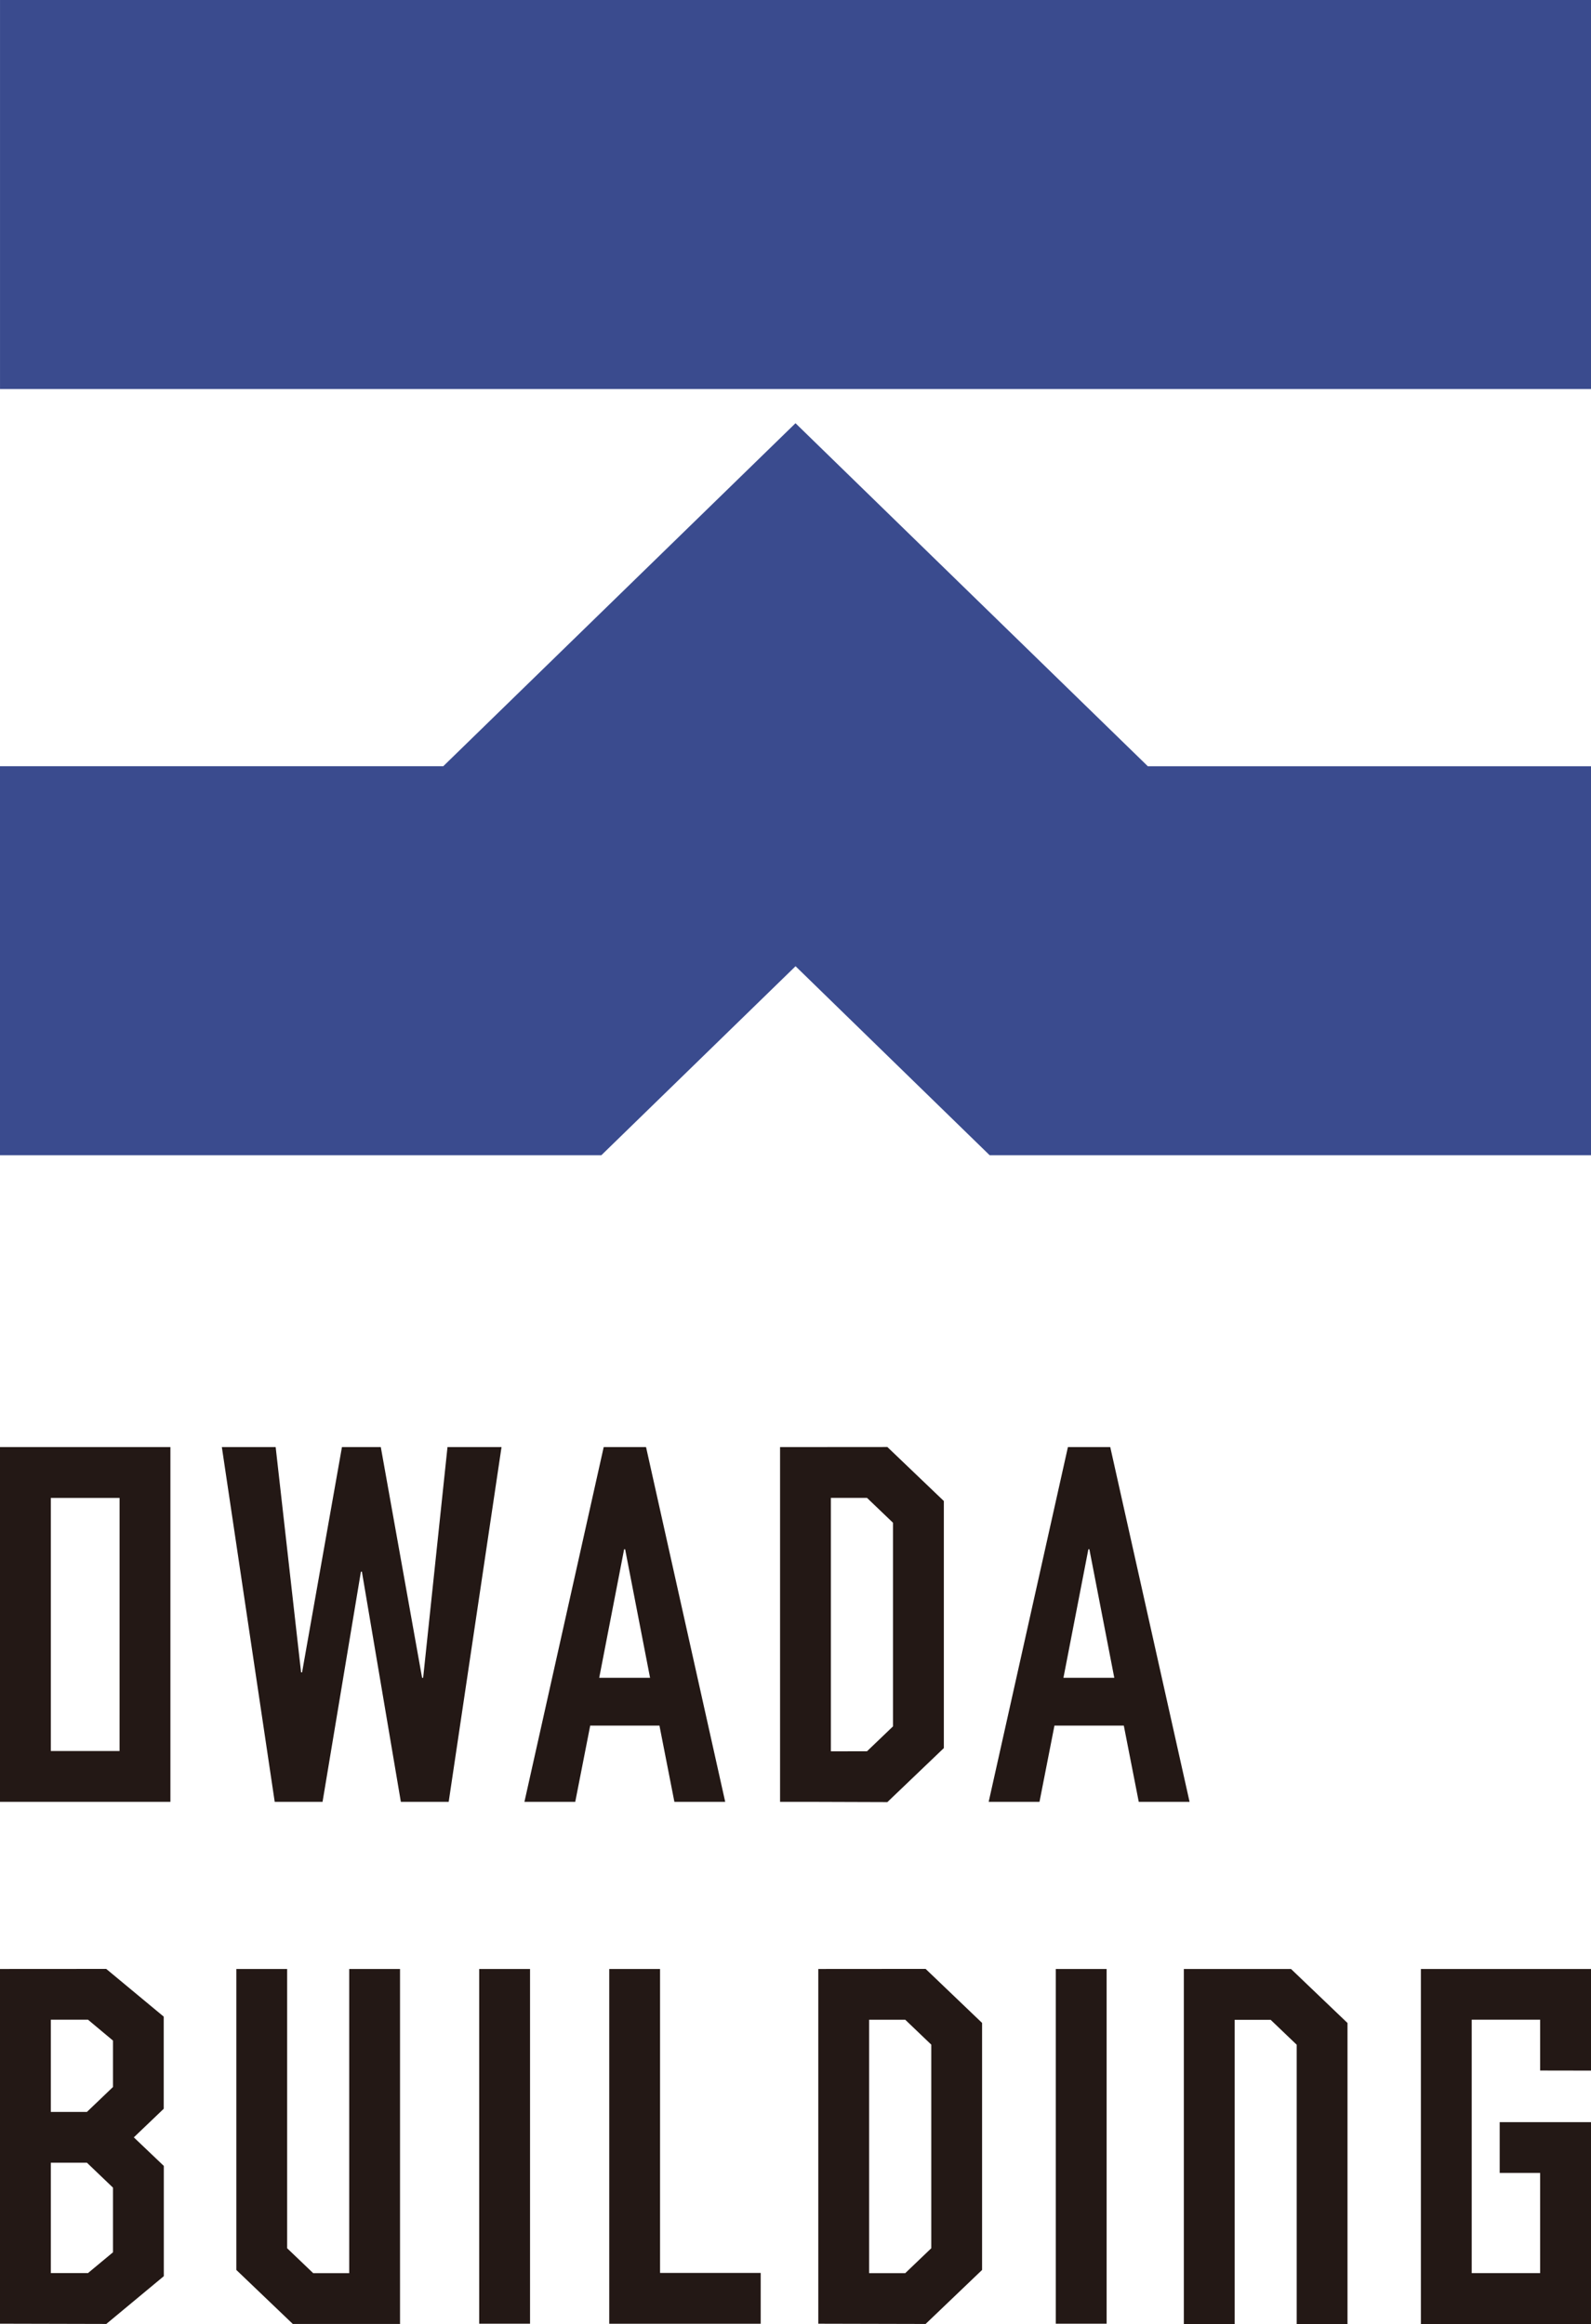
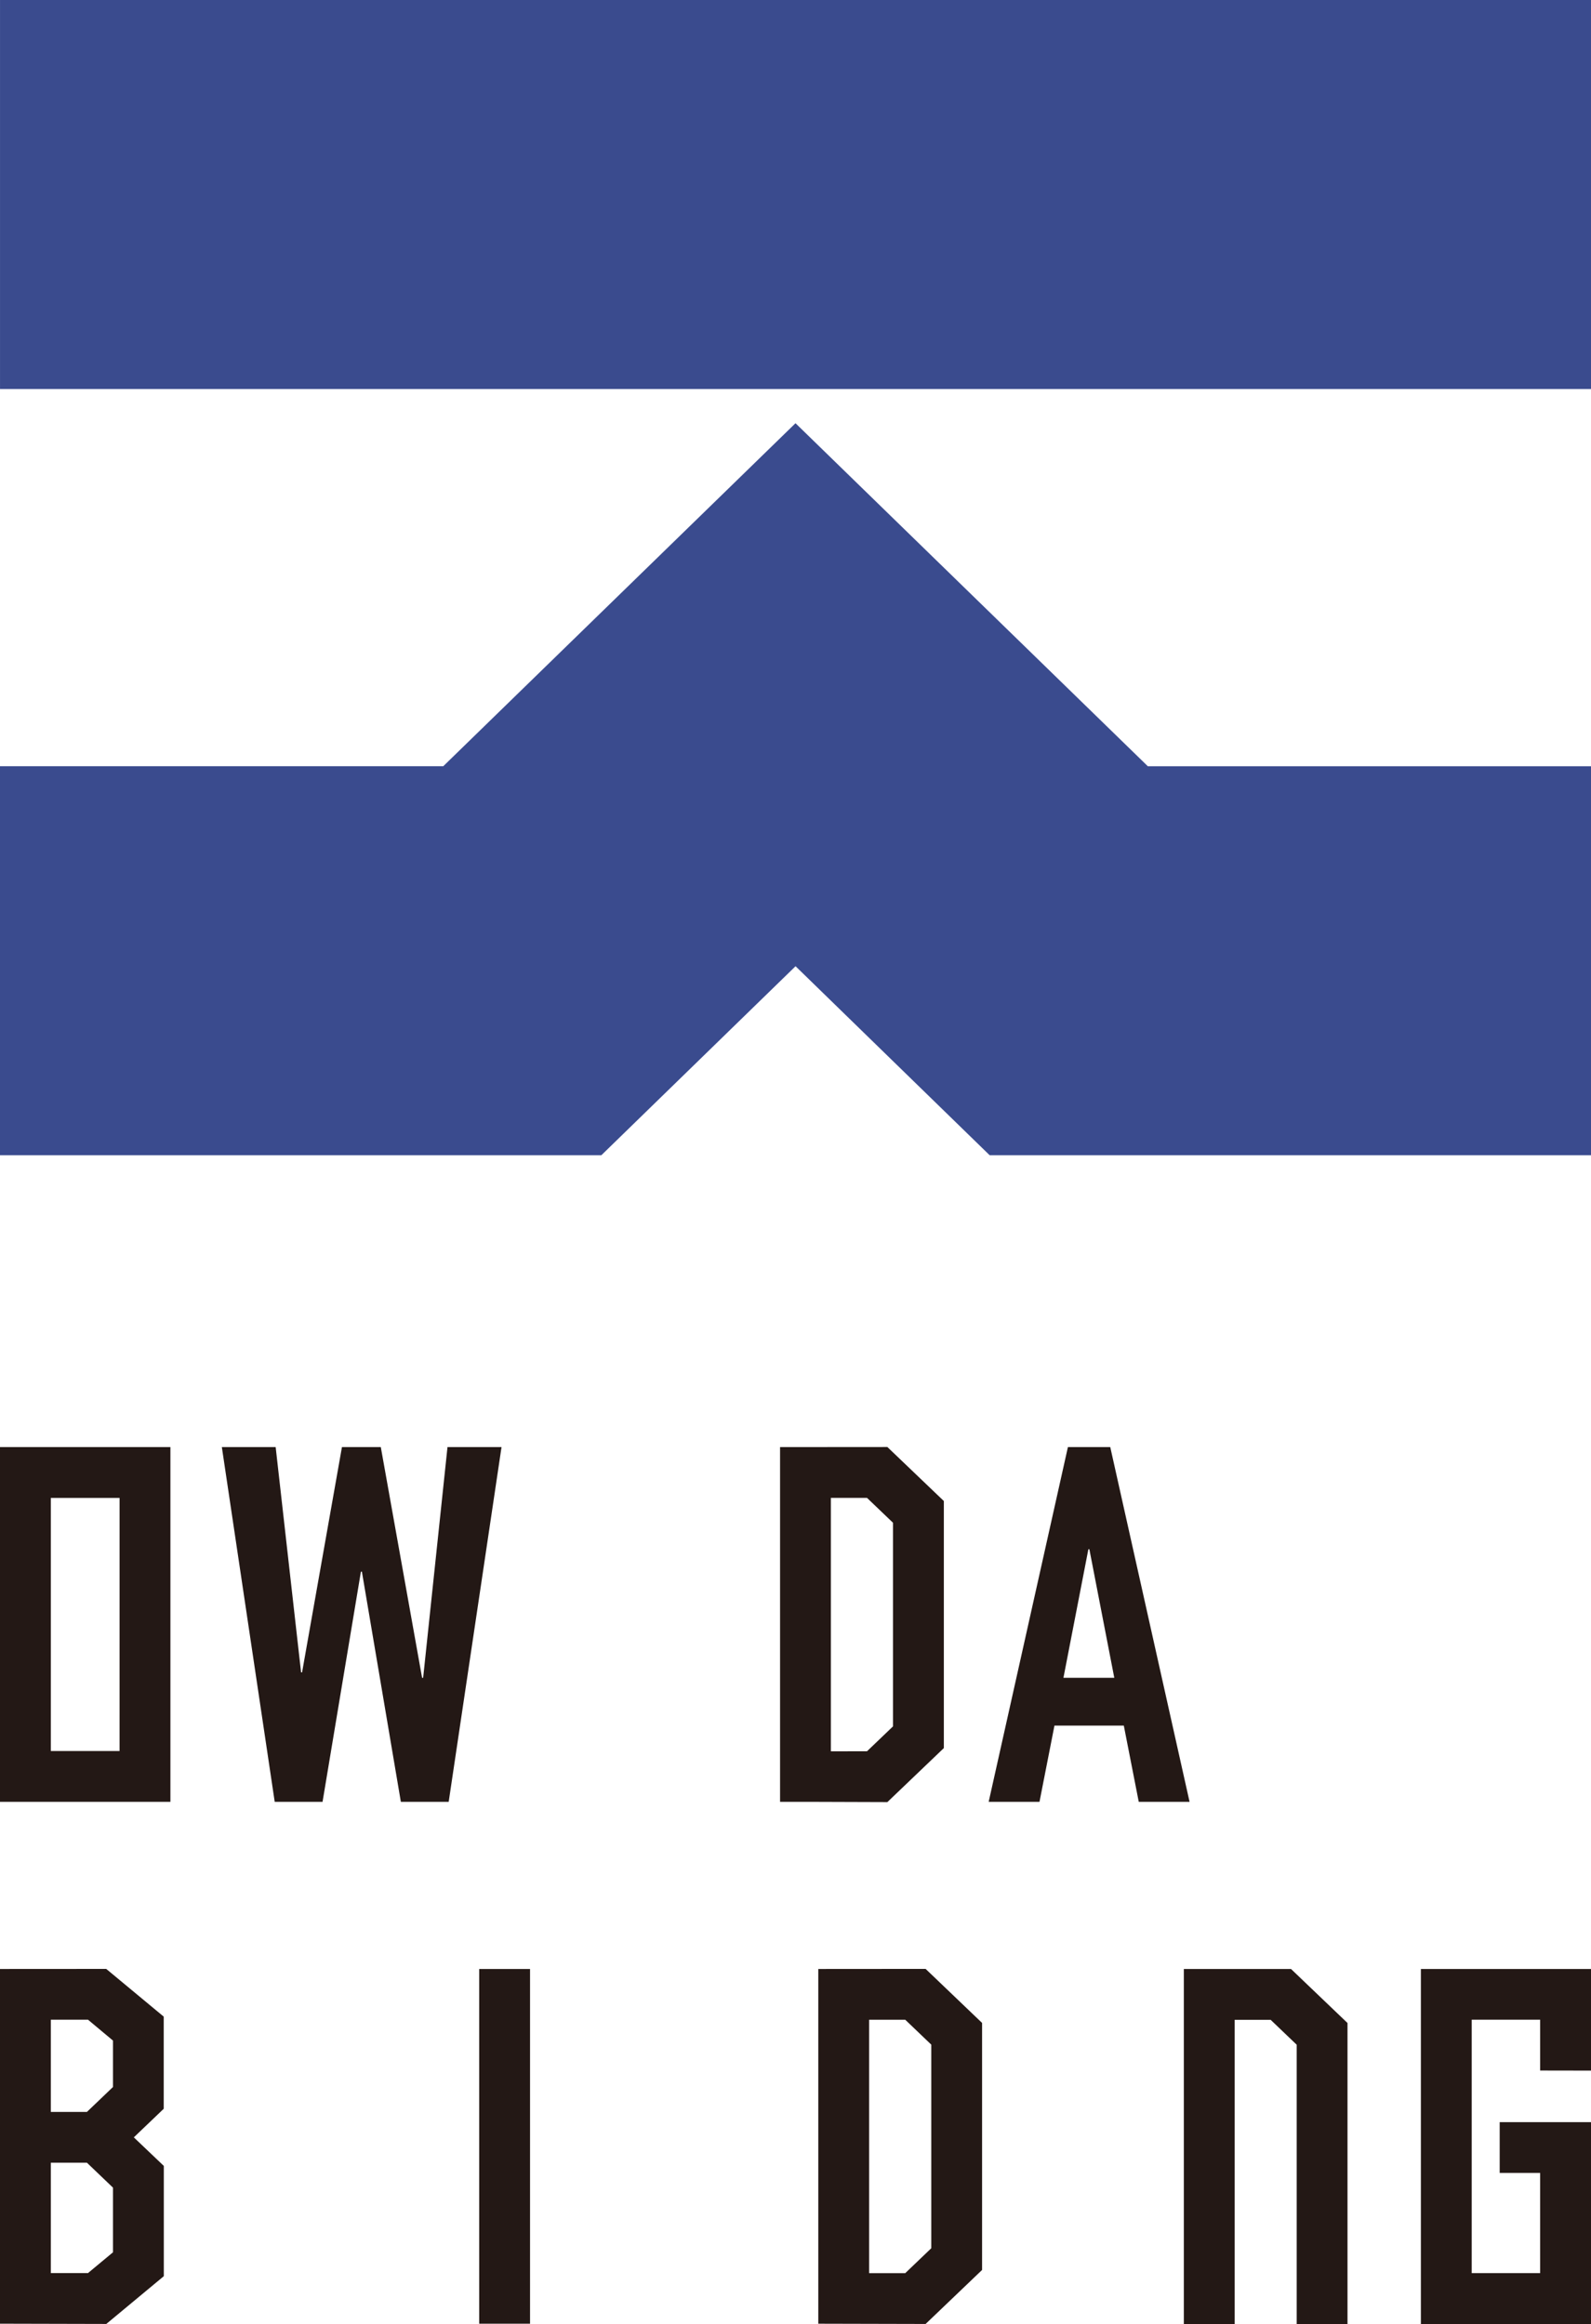
<svg xmlns="http://www.w3.org/2000/svg" id="logo_0818f" width="93.926" height="137.206" viewBox="0 0 93.926 137.206">
  <rect id="長方形_22793" data-name="長方形 22793" width="93.925" height="22.968" transform="translate(0.001)" fill="#3a4b8e" />
  <path id="パス_331" data-name="パス 331" d="M93.926,77.518h-35.5l-11.46-11.16L35.5,77.518H0V54.551H26.167L46.963,34.3l20.8,20.252H93.926Z" transform="translate(0 -9.313)" fill="#3a4b8e" />
  <rect id="長方形_22794" data-name="長方形 22794" width="3" height="20.943" transform="translate(28.291 116.247)" fill="#231815" />
-   <rect id="長方形_22795" data-name="長方形 22795" width="3" height="20.943" transform="translate(62.33 116.247)" fill="#231815" />
-   <path id="パス_332" data-name="パス 332" d="M52.372,159.575h-3v20.943h8.942v-3H52.372Z" transform="translate(-13.405 -43.327)" fill="#231815" />
  <path id="パス_333" data-name="パス 333" d="M0,138.223h10.06V117.28H0Zm7.058-3H3V120.28H7.059Z" transform="translate(0 -31.844)" fill="#231815" />
  <path id="パス_334" data-name="パス 334" d="M29.863,130.9H29.8L27.363,117.28H25.069l-2.354,13.3h-.059l-1.5-13.3H17.979L21.1,138.223h2.824l2.265-13.589h.058l2.3,13.589h2.824l3.119-20.943H31.3Z" transform="translate(-4.882 -31.844)" fill="#231815" />
  <path id="パス_335" data-name="パス 335" d="M63.215,117.278v20.943H65.03l4.521.015,3.334-3.189V120.462l-3.334-3.189Zm6.669,16.487-1.537,1.472H66.215V120.274h2.132l1.537,1.471Z" transform="translate(-17.164 -31.842)" fill="#231815" />
  <path id="パス_336" data-name="パス 336" d="M66.313,159.573v20.943l6.336.015,3.334-3.189V162.758l-3.334-3.19Zm6.671,16.487-1.538,1.472H69.314V162.569h2.132l1.538,1.472Z" transform="translate(-18.005 -43.326)" fill="#231815" />
  <path id="パス_337" data-name="パス 337" d="M125.191,165.573v-6H115.148v20.963h10.043V168.615H119.8v3h2.389v5.915h-4.04V162.568h4.04v3Z" transform="translate(-31.265 -43.326)" fill="#231815" />
  <path id="パス_338" data-name="パス 338" d="M0,159.573v20.942l6.276.015,3.395-2.82V171.2L7.9,169.514l1.766-1.688v-5.439l-3.395-2.818ZM6.67,176.3l-1.477,1.227H3v-6.516H5.132l1.538,1.472Zm0-9.759-1.538,1.471H3v-5.446H5.193L6.67,163.8Z" transform="translate(0 -43.326)" fill="#231815" />
-   <path id="パス_339" data-name="パス 339" d="M47.18,117.28,42.5,138.223h3l.883-4.5h4.088l.882,4.5h3L49.68,117.28ZM46.915,130.9l1.471-7.589h.059l1.472,7.589Z" transform="translate(-11.54 -31.844)" fill="#231815" />
  <path id="パス_340" data-name="パス 340" d="M84.8,117.28l-4.678,20.943h3l.883-4.5H88.1l.882,4.5h3L87.3,117.28ZM84.536,130.9l1.472-7.589h.059l1.471,7.589Z" transform="translate(-21.755 -31.844)" fill="#231815" />
-   <path id="パス_341" data-name="パス 341" d="M28.816,180.532V159.574h-3v17.959H23.691l-1.539-1.471V159.574h-3v17.769l3.334,3.189Z" transform="translate(-5.2 -43.327)" fill="#231815" />
  <path id="パス_342" data-name="パス 342" d="M95.938,159.575v20.958h3V162.575h2.124l1.538,1.471v16.487h3V162.764l-3.334-3.189Z" transform="translate(-26.049 -43.327)" fill="#231815" />
</svg>